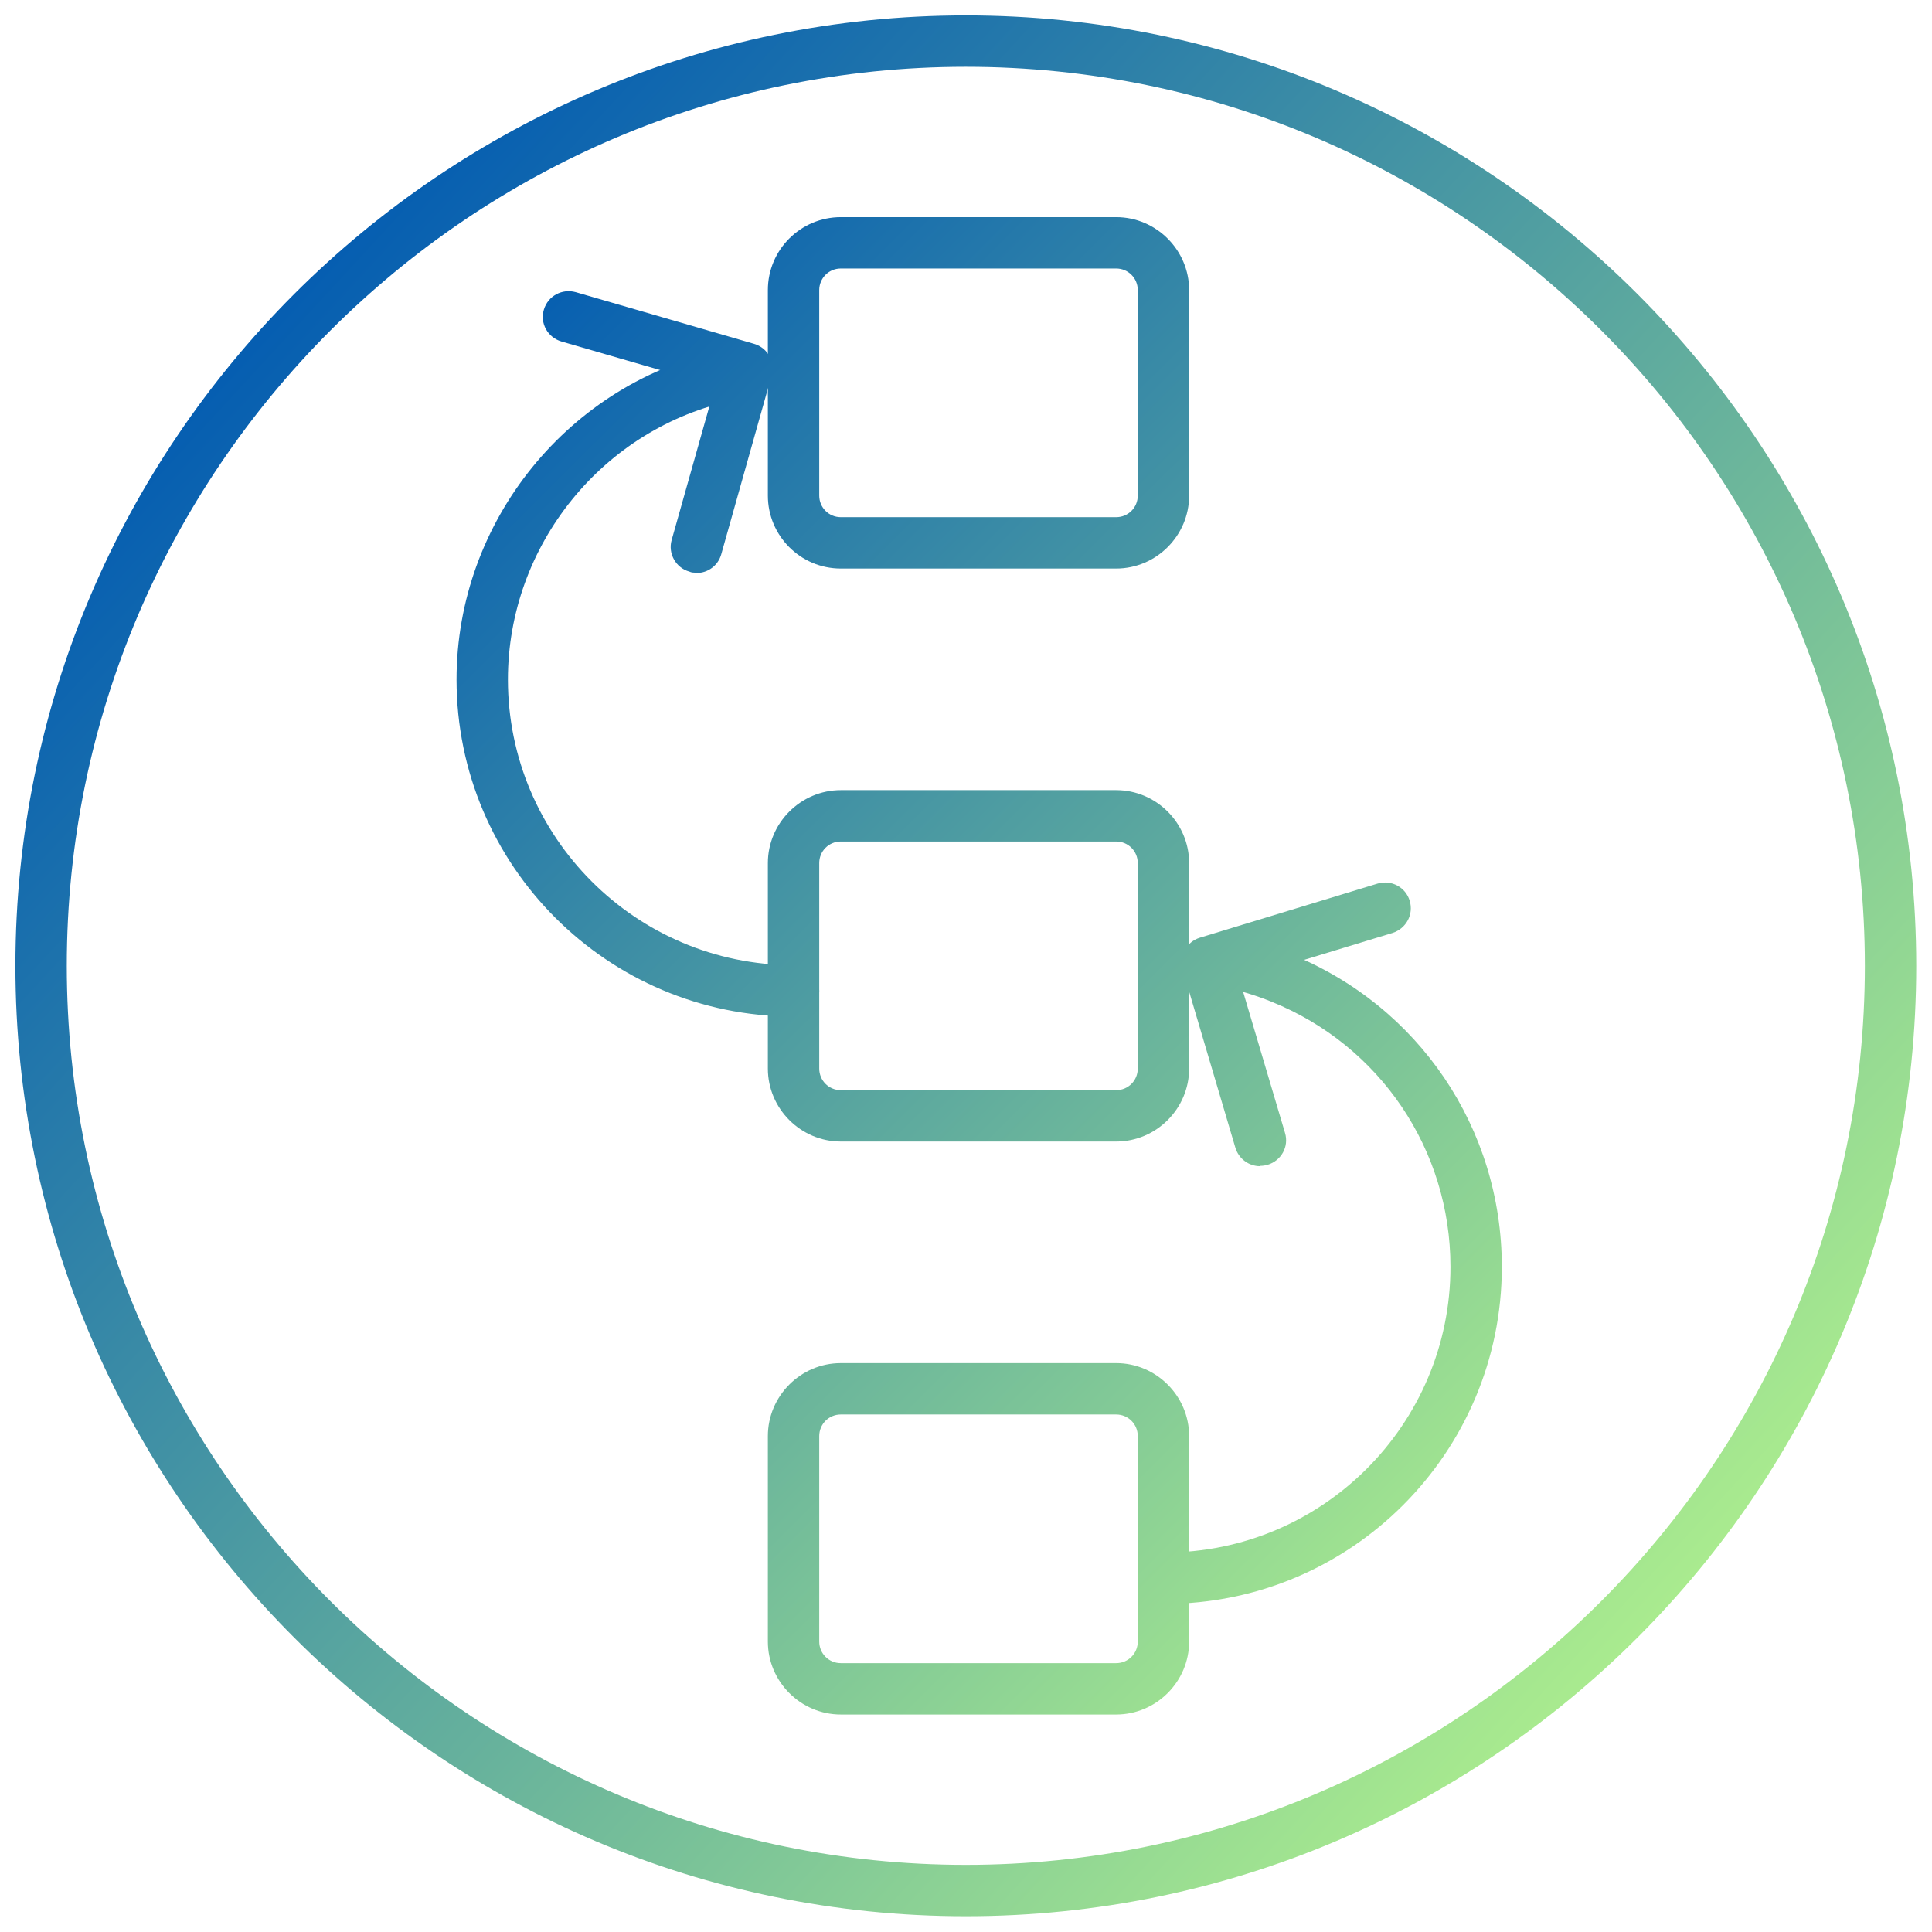
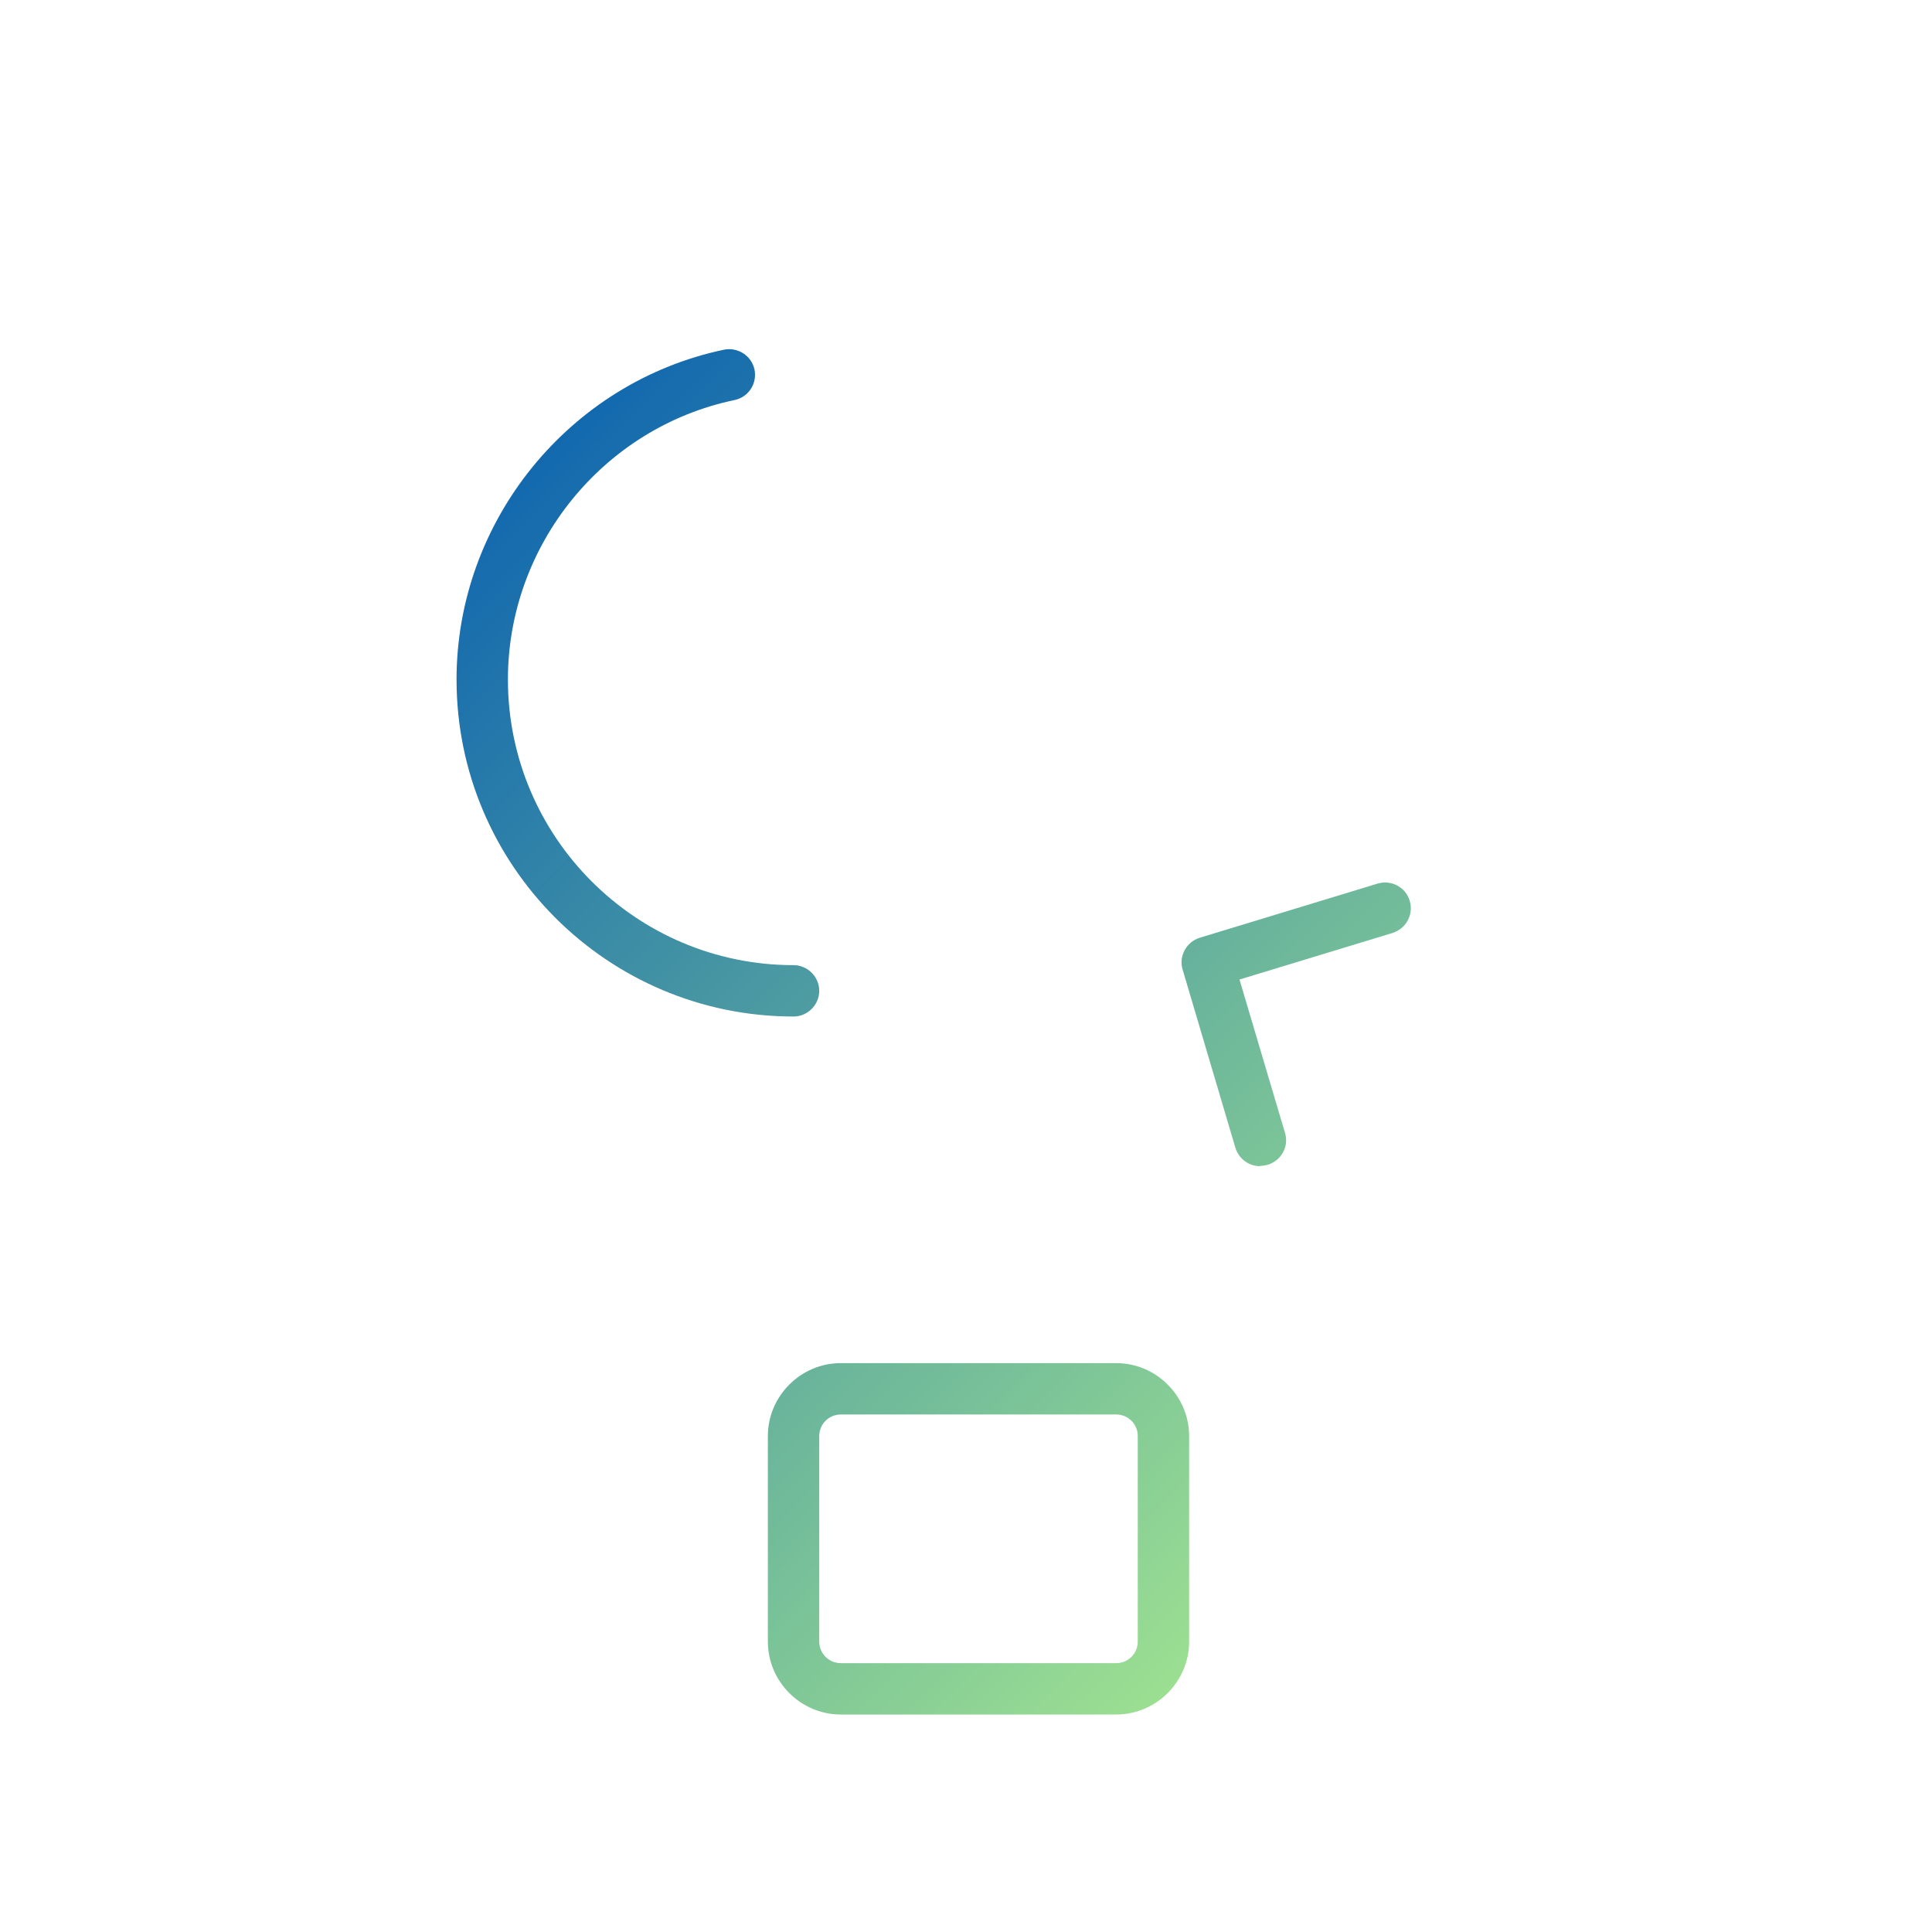
<svg xmlns="http://www.w3.org/2000/svg" xmlns:xlink="http://www.w3.org/1999/xlink" id="Layer_1" data-name="Layer 1" width="56.41" height="56.4" viewBox="0 0 56.41 56.4">
  <defs>
    <style>
      .cls-1 {
        fill: url(#linear-gradient);
      }

      .cls-1, .cls-2, .cls-3, .cls-4, .cls-5, .cls-6, .cls-7, .cls-8 {
        stroke-width: 0px;
      }

      .cls-2 {
        fill: url(#linear-gradient-4);
      }

      .cls-3 {
        fill: url(#linear-gradient-2);
      }

      .cls-4 {
        fill: url(#linear-gradient-3);
      }

      .cls-5 {
        fill: url(#linear-gradient-8);
      }

      .cls-6 {
        fill: url(#linear-gradient-7);
      }

      .cls-7 {
        fill: url(#linear-gradient-5);
      }

      .cls-8 {
        fill: url(#linear-gradient-6);
      }
    </style>
    <linearGradient id="linear-gradient" x1="47.05" y1="46.72" x2="11.09" y2="10.65" gradientUnits="userSpaceOnUse">
      <stop offset="0" stop-color="#b5f58c" />
      <stop offset="1" stop-color="#0059b2" />
    </linearGradient>
    <linearGradient id="linear-gradient-2" x1="46.32" y1="47.44" x2="10.37" y2="11.37" xlink:href="#linear-gradient" />
    <linearGradient id="linear-gradient-3" x1="51.22" y1="42.56" x2="15.27" y2="6.49" xlink:href="#linear-gradient" />
    <linearGradient id="linear-gradient-4" x1="50.69" y1="43.09" x2="14.74" y2="7.02" xlink:href="#linear-gradient" />
    <linearGradient id="linear-gradient-5" x1="38.68" y1="55.07" x2="2.72" y2="18.99" xlink:href="#linear-gradient" />
    <linearGradient id="linear-gradient-6" x1="55.4" y1="38.39" x2="19.45" y2="2.32" xlink:href="#linear-gradient" />
    <linearGradient id="linear-gradient-7" x1="47.04" y1="46.73" x2="11.09" y2="10.66" xlink:href="#linear-gradient" />
    <linearGradient id="linear-gradient-8" x1="51.49" y1="49.66" x2="6.46" y2="8.16" xlink:href="#linear-gradient" />
  </defs>
  <g>
    <path class="cls-1" d="m23.17,29.68c-5.43,0-9.84-4.41-9.84-9.84,0-4.63,3.29-8.68,7.81-9.63.4-.08.8.17.89.58.08.41-.17.8-.58.89-3.84.8-6.62,4.24-6.62,8.16,0,4.6,3.74,8.34,8.34,8.34.41,0,.75.34.75.75s-.34.75-.75.75Z" />
-     <path class="cls-3" d="m34.01,46.83c-.41,0-.75-.34-.75-.75s.34-.75.75-.75c4.6,0,8.34-3.74,8.34-8.34,0-3.42-2.05-6.46-5.22-7.74-.49-.2-1-.35-1.51-.45-.41-.08-.67-.47-.59-.88.08-.41.47-.67.88-.59.6.12,1.2.3,1.78.53,3.74,1.51,6.16,5.09,6.16,9.13,0,5.43-4.41,9.84-9.84,9.84Z" />
    <path class="cls-4" d="m36.79,34.05c-.32,0-.62-.21-.72-.54l-1.54-5.2c-.12-.39.11-.81.5-.93l5.19-1.58c.4-.12.82.1.94.5.12.4-.1.81-.5.94l-4.47,1.36,1.33,4.48c.12.4-.11.81-.51.93-.07.02-.14.03-.21.03Z" />
-     <path class="cls-2" d="m20.33,16.72c-.07,0-.14,0-.2-.03-.4-.11-.63-.53-.52-.92l1.27-4.5-4.49-1.3c-.4-.12-.63-.53-.51-.93.12-.4.53-.62.93-.51l5.21,1.51c.4.12.62.53.51.92l-1.47,5.22c-.09.33-.39.55-.72.55Z" />
  </g>
  <path class="cls-7" d="m32.59,50.06h-8.04c-1.17,0-2.13-.96-2.13-2.13v-6c0-1.17.96-2.13,2.13-2.13h8.04c1.17,0,2.13.96,2.13,2.13v6c0,1.17-.96,2.13-2.13,2.13Zm-8.04-8.76c-.35,0-.63.28-.63.63v6c0,.35.28.63.63.63h8.04c.35,0,.63-.28.63-.63v-6c0-.35-.28-.63-.63-.63h-8.04Z" />
-   <path class="cls-8" d="m32.59,16.6h-8.04c-1.18,0-2.13-.96-2.13-2.13v-6c0-1.18.96-2.13,2.13-2.13h8.04c1.17,0,2.13.96,2.13,2.13v6c0,1.17-.96,2.13-2.13,2.13Zm-8.04-8.76c-.35,0-.63.28-.63.63v6c0,.35.28.63.63.63h8.04c.35,0,.63-.28.63-.63v-6c0-.35-.28-.63-.63-.63h-8.04Z" />
-   <path class="cls-6" d="m32.59,33.33h-8.04c-1.17,0-2.13-.96-2.13-2.13v-6c0-1.17.96-2.13,2.13-2.13h8.04c1.17,0,2.13.96,2.13,2.13v6c0,1.17-.96,2.13-2.13,2.13Zm-8.04-8.76c-.35,0-.63.28-.63.63v6c0,.35.28.63.63.63h8.04c.35,0,.63-.28.63-.63v-6c0-.35-.28-.63-.63-.63h-8.04Z" />
-   <path class="cls-5" d="m28.2,55.95C12.9,55.95.45,43.5.45,28.2S12.9.45,28.2.45s27.75,12.45,27.75,27.75-12.45,27.75-27.75,27.75Zm0-54C13.73,1.95,1.95,13.73,1.95,28.2s11.78,26.25,26.25,26.25,26.25-11.78,26.25-26.25S42.68,1.95,28.2,1.95Z" />
</svg>